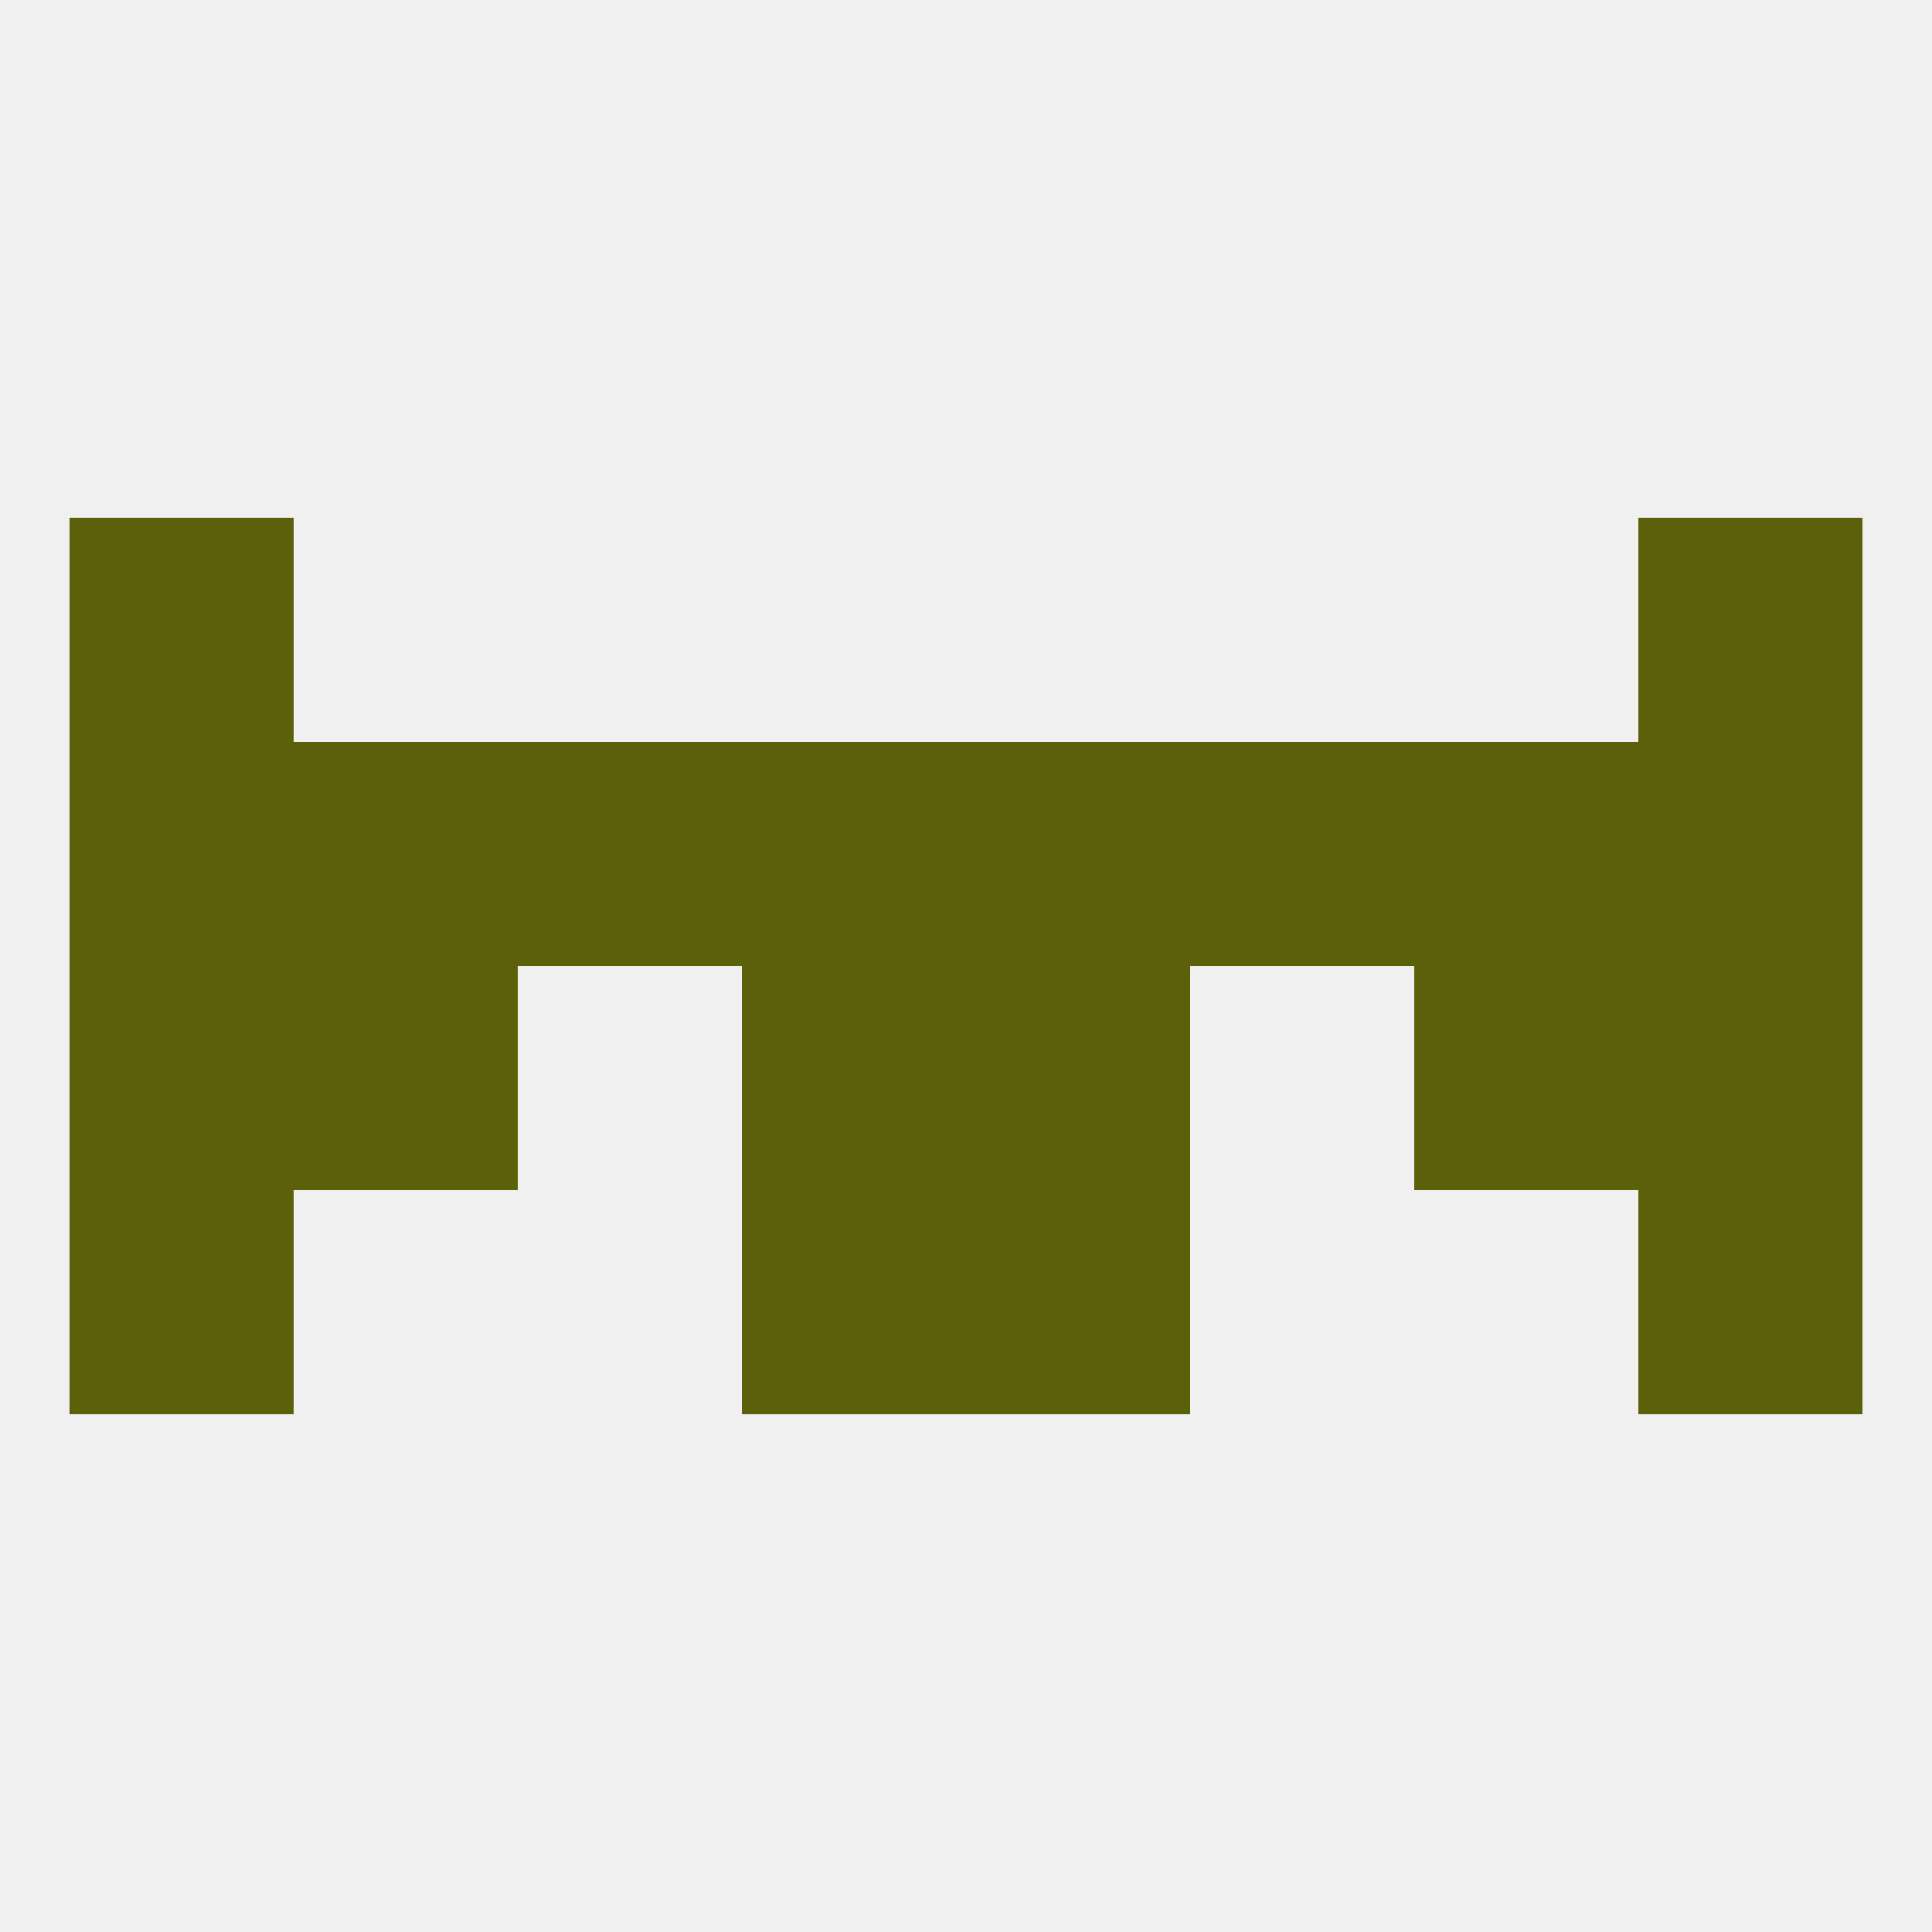
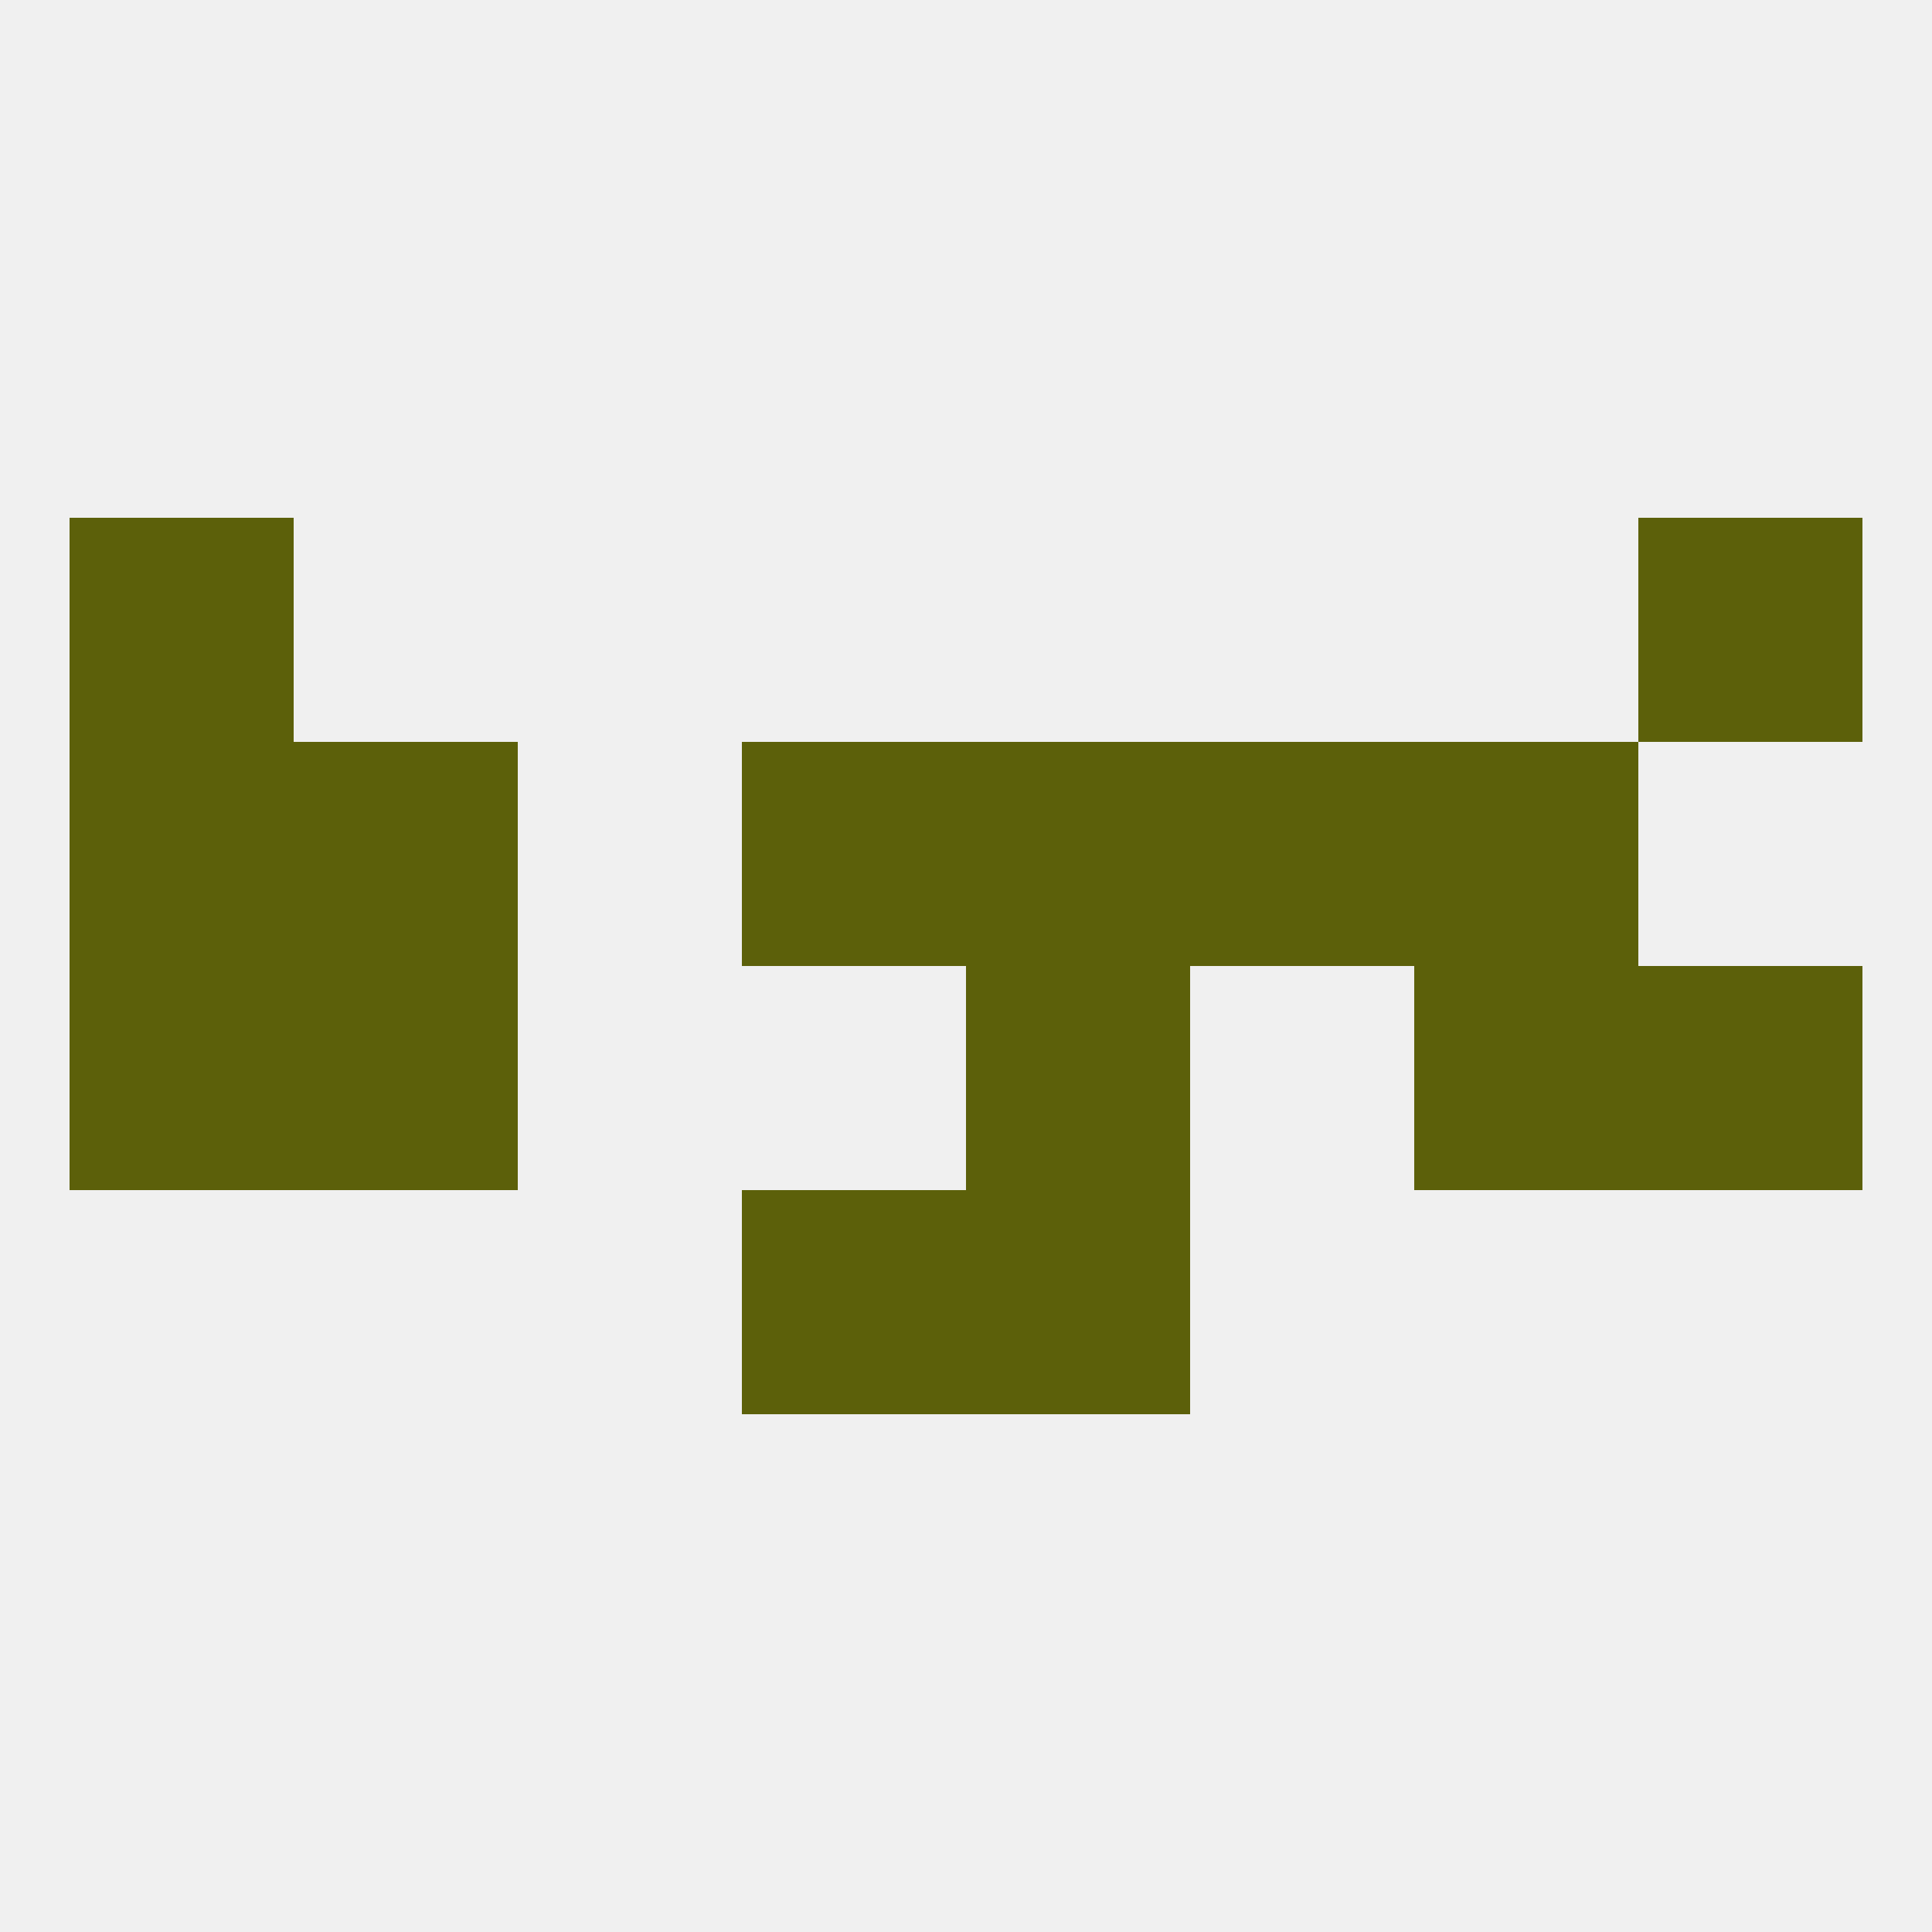
<svg xmlns="http://www.w3.org/2000/svg" version="1.1" baseprofile="full" width="250" height="250" viewBox="0 0 250 250">
  <rect width="100%" height="100%" fill="rgba(240,240,240,255)" />
  <rect x="9" y="67" width="29" height="29" fill="rgba(92,96,10,255)" />
  <rect x="212" y="67" width="29" height="29" fill="rgba(92,96,10,255)" />
  <rect x="125" y="154" width="29" height="29" fill="rgba(92,96,10,255)" />
-   <rect x="9" y="154" width="29" height="29" fill="rgba(92,96,10,255)" />
-   <rect x="212" y="154" width="29" height="29" fill="rgba(92,96,10,255)" />
  <rect x="96" y="154" width="29" height="29" fill="rgba(92,96,10,255)" />
-   <rect x="96" y="125" width="29" height="29" fill="rgba(92,96,10,255)" />
  <rect x="125" y="125" width="29" height="29" fill="rgba(92,96,10,255)" />
  <rect x="9" y="125" width="29" height="29" fill="rgba(92,96,10,255)" />
  <rect x="212" y="125" width="29" height="29" fill="rgba(92,96,10,255)" />
  <rect x="38" y="125" width="29" height="29" fill="rgba(92,96,10,255)" />
  <rect x="183" y="125" width="29" height="29" fill="rgba(92,96,10,255)" />
  <rect x="9" y="96" width="29" height="29" fill="rgba(92,96,10,255)" />
-   <rect x="212" y="96" width="29" height="29" fill="rgba(92,96,10,255)" />
  <rect x="38" y="96" width="29" height="29" fill="rgba(92,96,10,255)" />
  <rect x="96" y="96" width="29" height="29" fill="rgba(92,96,10,255)" />
  <rect x="125" y="96" width="29" height="29" fill="rgba(92,96,10,255)" />
-   <rect x="67" y="96" width="29" height="29" fill="rgba(92,96,10,255)" />
  <rect x="183" y="96" width="29" height="29" fill="rgba(92,96,10,255)" />
  <rect x="154" y="96" width="29" height="29" fill="rgba(92,96,10,255)" />
</svg>